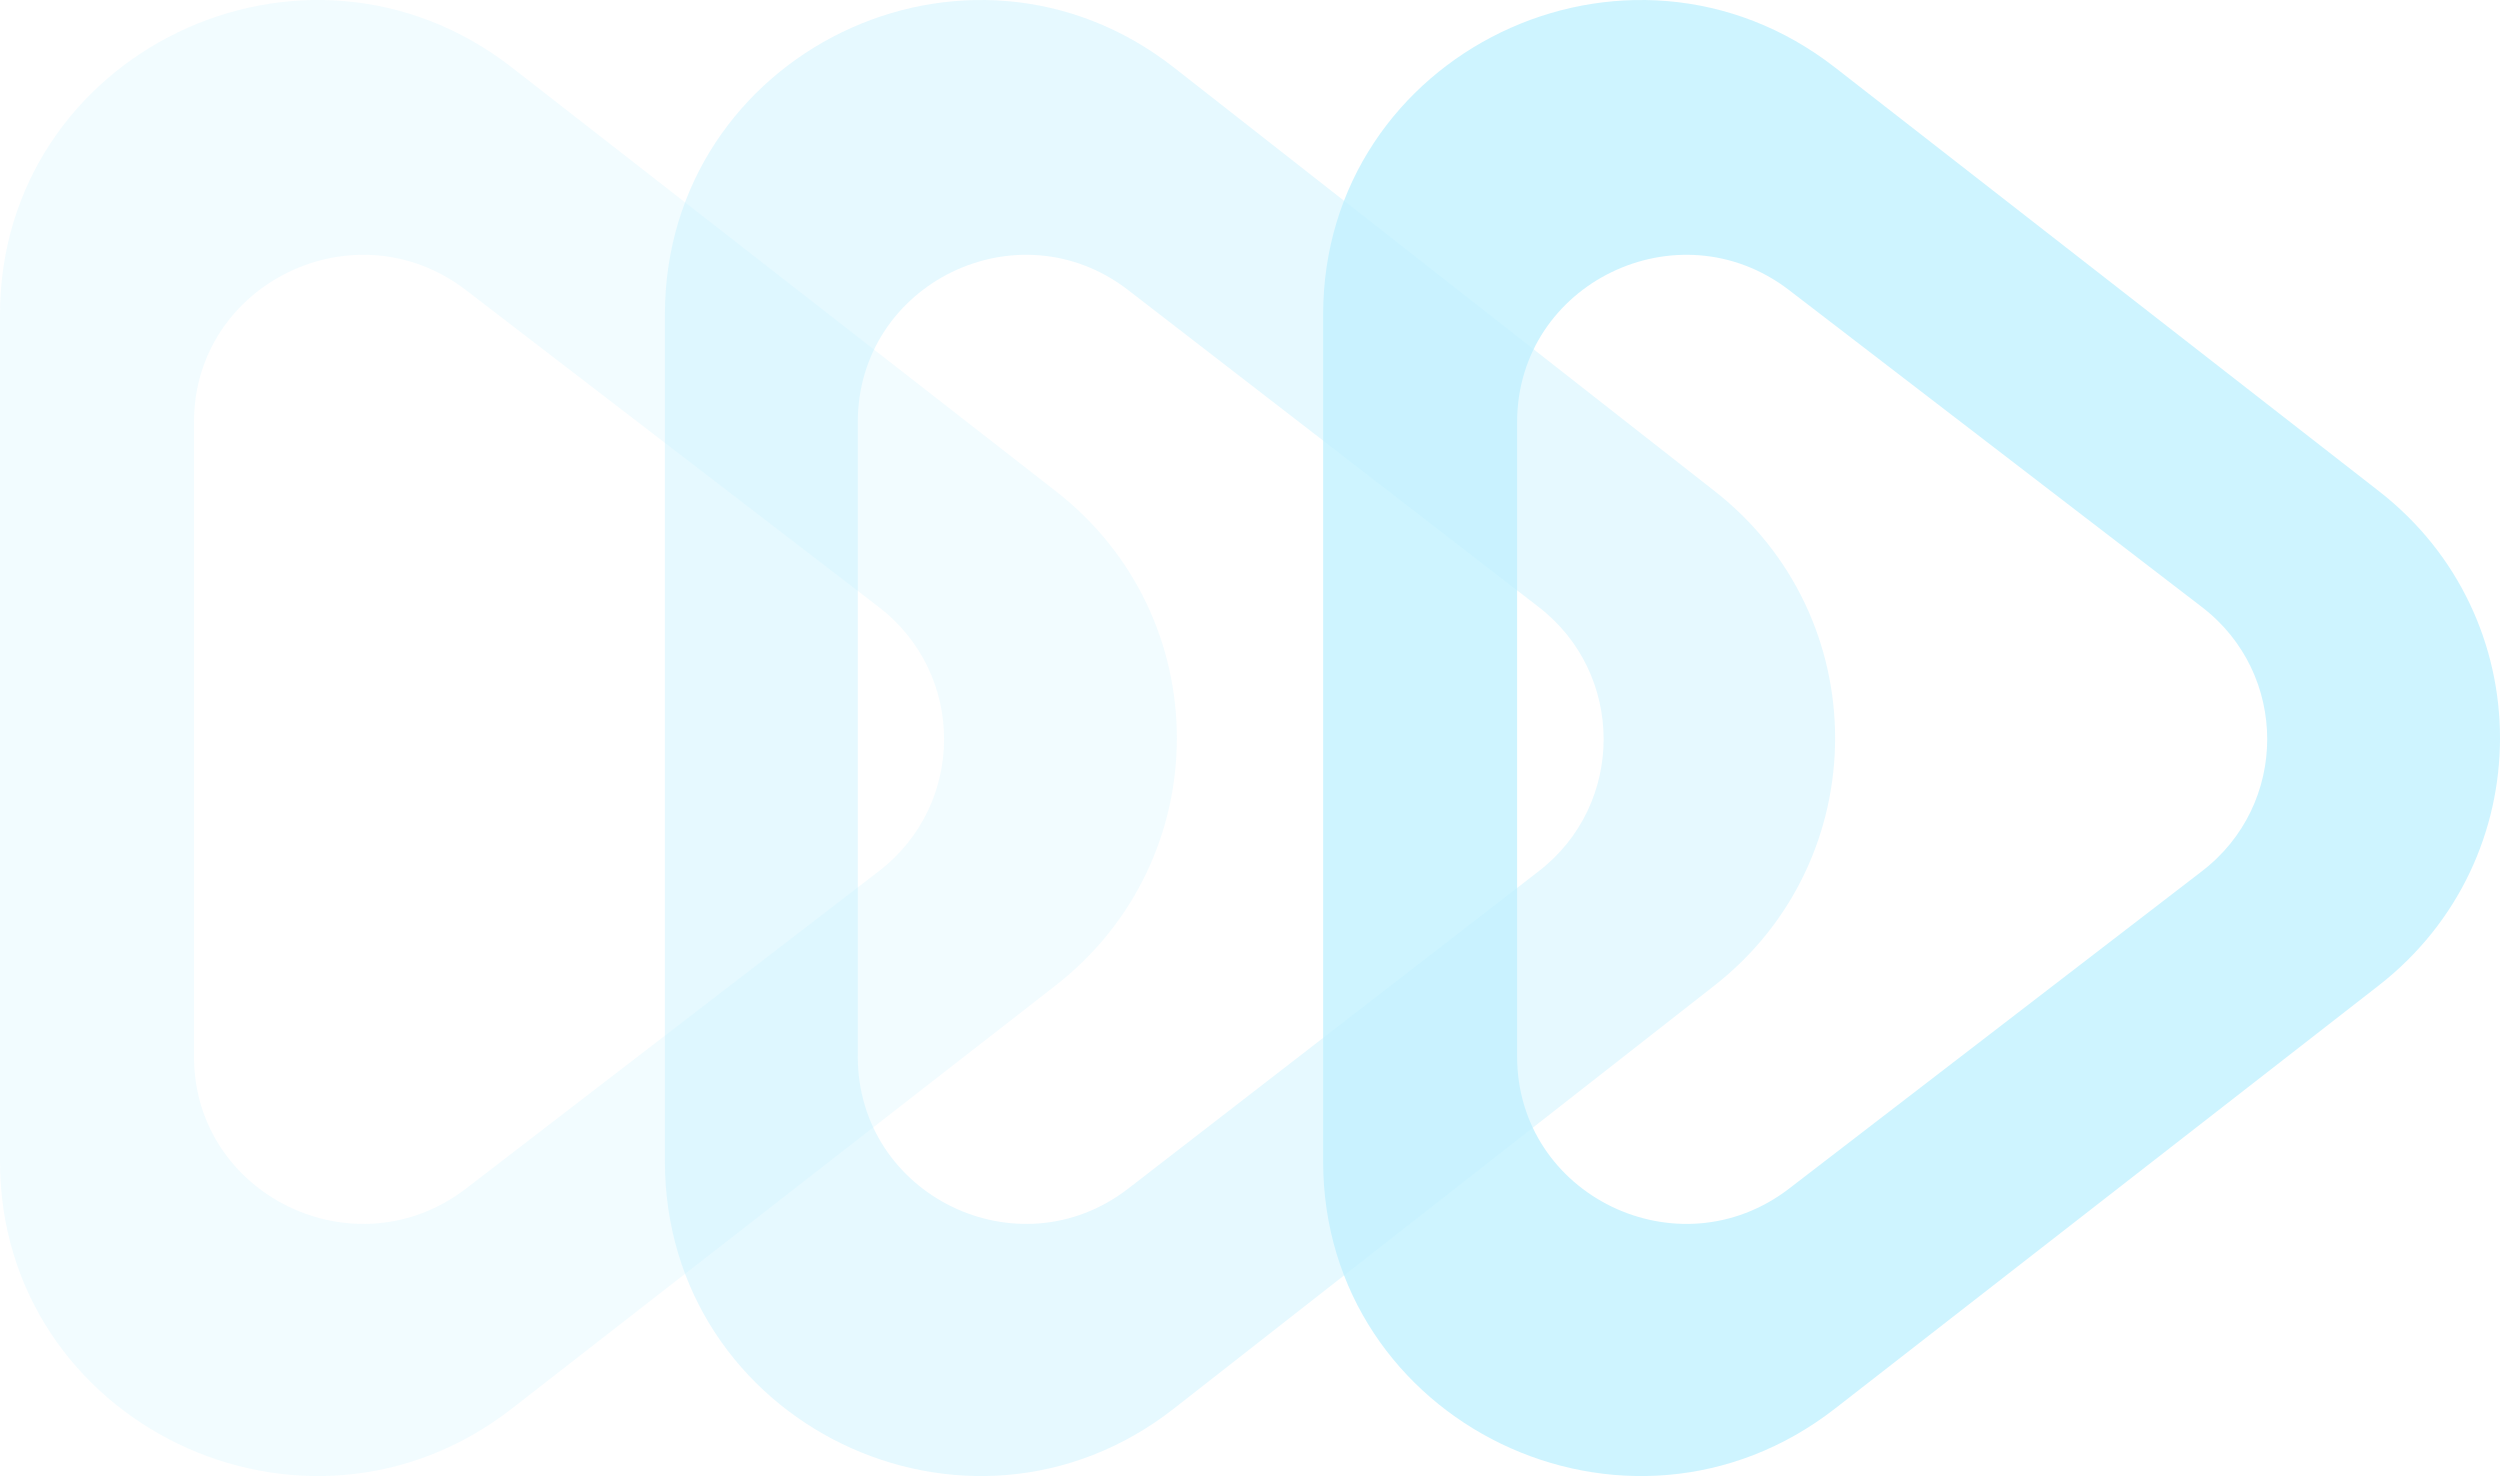
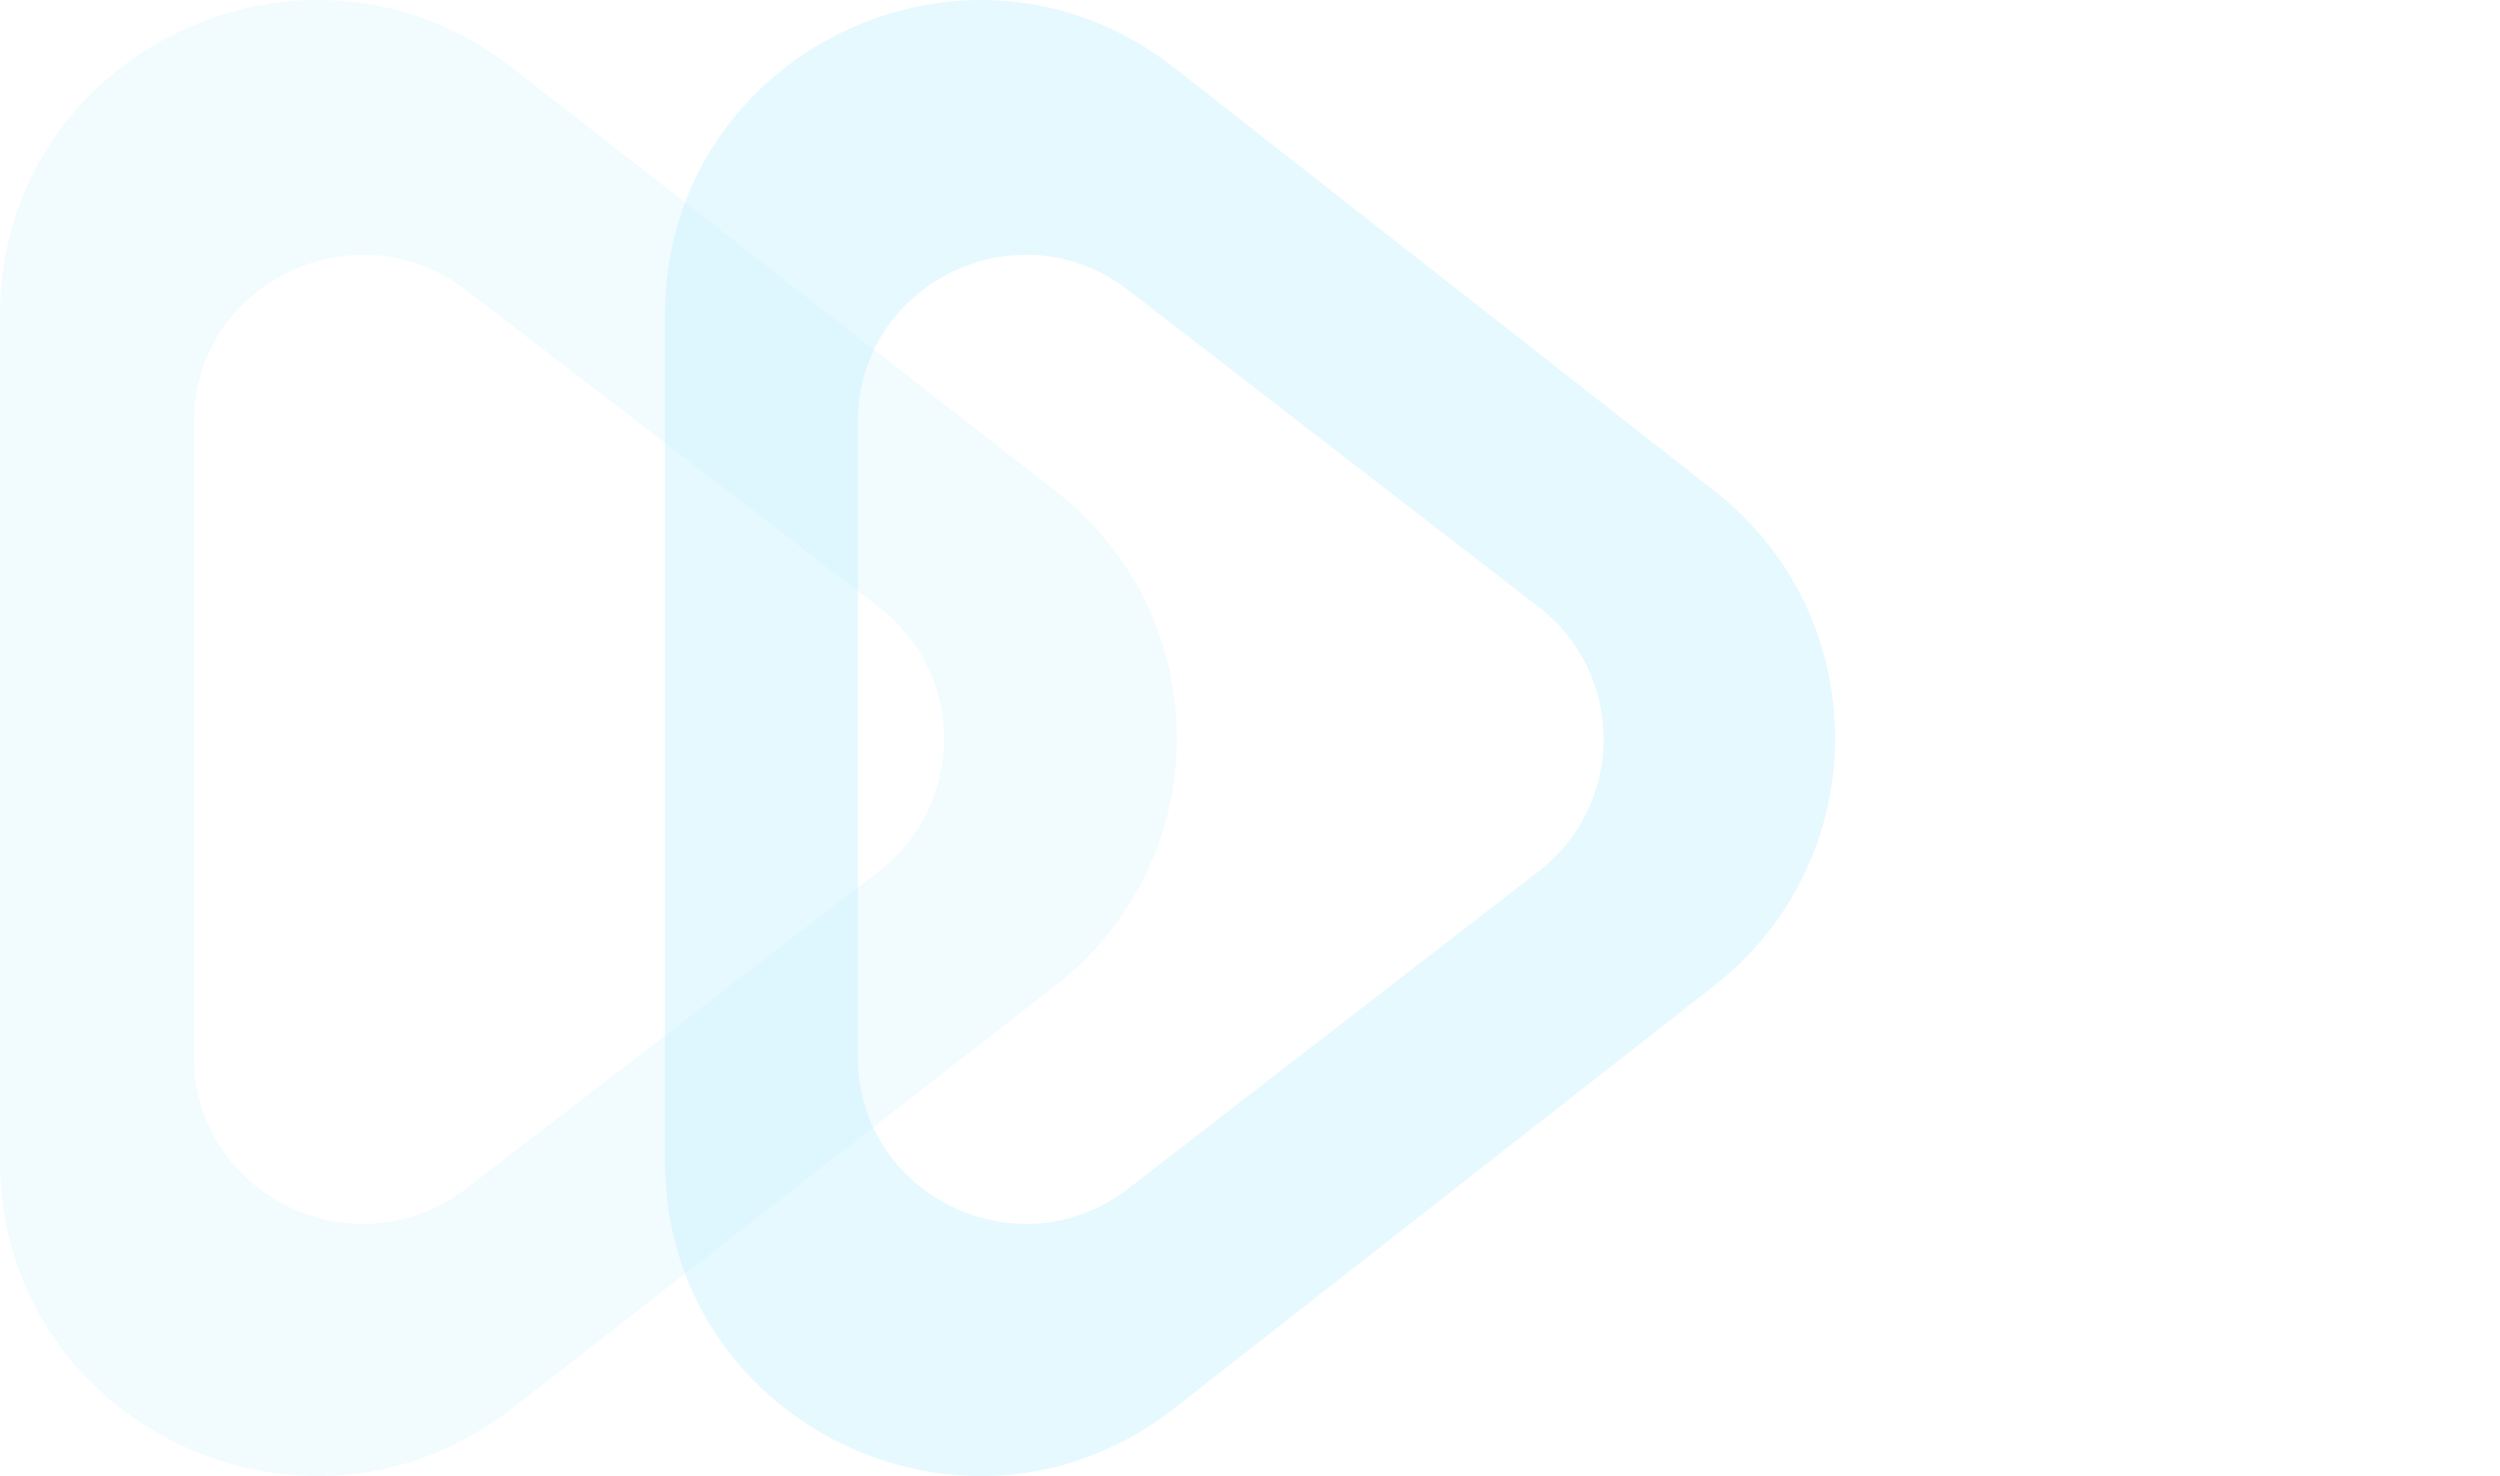
<svg xmlns="http://www.w3.org/2000/svg" width="376" height="222" viewBox="0 0 376 222" fill="none">
-   <path fill-rule="evenodd" clip-rule="evenodd" d="M357.783 148.2C382.072 129.251 382.072 92.749 357.783 73.867L276.016 10.171C244.768 -14.163 199 7.911 199 47.338V174.662C199 214.089 244.768 236.163 276.016 211.829L357.783 148.2ZM331.152 131.046C344.267 121.006 344.267 101.326 331.152 91.286L269.057 43.615C252.396 30.849 228.174 42.617 228.174 63.494V158.904C228.174 179.782 252.396 191.55 269.057 178.784L331.152 131.046Z" fill="#C2F1FF" fill-opacity="0.8" />
-   <path fill-rule="evenodd" clip-rule="evenodd" d="M257.886 148.2C282.038 129.251 282.038 92.749 257.886 73.867L176.581 10.171C145.51 -14.163 100 7.911 100 47.338V174.662C100 214.089 145.51 236.163 176.581 211.829L257.886 148.2ZM231.405 131.046C244.446 121.006 244.446 101.326 231.405 91.286L169.661 43.615C153.094 30.849 129.009 42.617 129.009 63.494V158.904C129.009 179.782 153.094 191.55 169.661 178.784L231.405 131.046Z" fill="#C2F1FF" fill-opacity="0.4" />
+   <path fill-rule="evenodd" clip-rule="evenodd" d="M257.886 148.2C282.038 129.251 282.038 92.749 257.886 73.867L176.581 10.171C145.51 -14.163 100 7.911 100 47.338V174.662C100 214.089 145.51 236.163 176.581 211.829L257.886 148.2ZM231.405 131.046C244.446 121.006 244.446 101.326 231.405 91.286L169.661 43.615C153.094 30.849 129.009 42.617 129.009 63.494V158.904C129.009 179.782 153.094 191.55 169.661 178.784Z" fill="#C2F1FF" fill-opacity="0.4" />
  <path fill-rule="evenodd" clip-rule="evenodd" d="M158.783 148.2C183.072 129.251 183.072 92.749 158.783 73.867L77.016 10.171C45.768 -14.163 0 7.911 0 47.338V174.662C0 214.089 45.768 236.163 77.016 211.829L158.783 148.2ZM132.152 131.046C145.267 121.006 145.267 101.326 132.152 91.286L70.057 43.615C53.396 30.849 29.174 42.617 29.174 63.494V158.904C29.174 179.782 53.396 191.55 70.057 178.784L132.152 131.046Z" fill="#C2F1FF" fill-opacity="0.2" />
</svg>